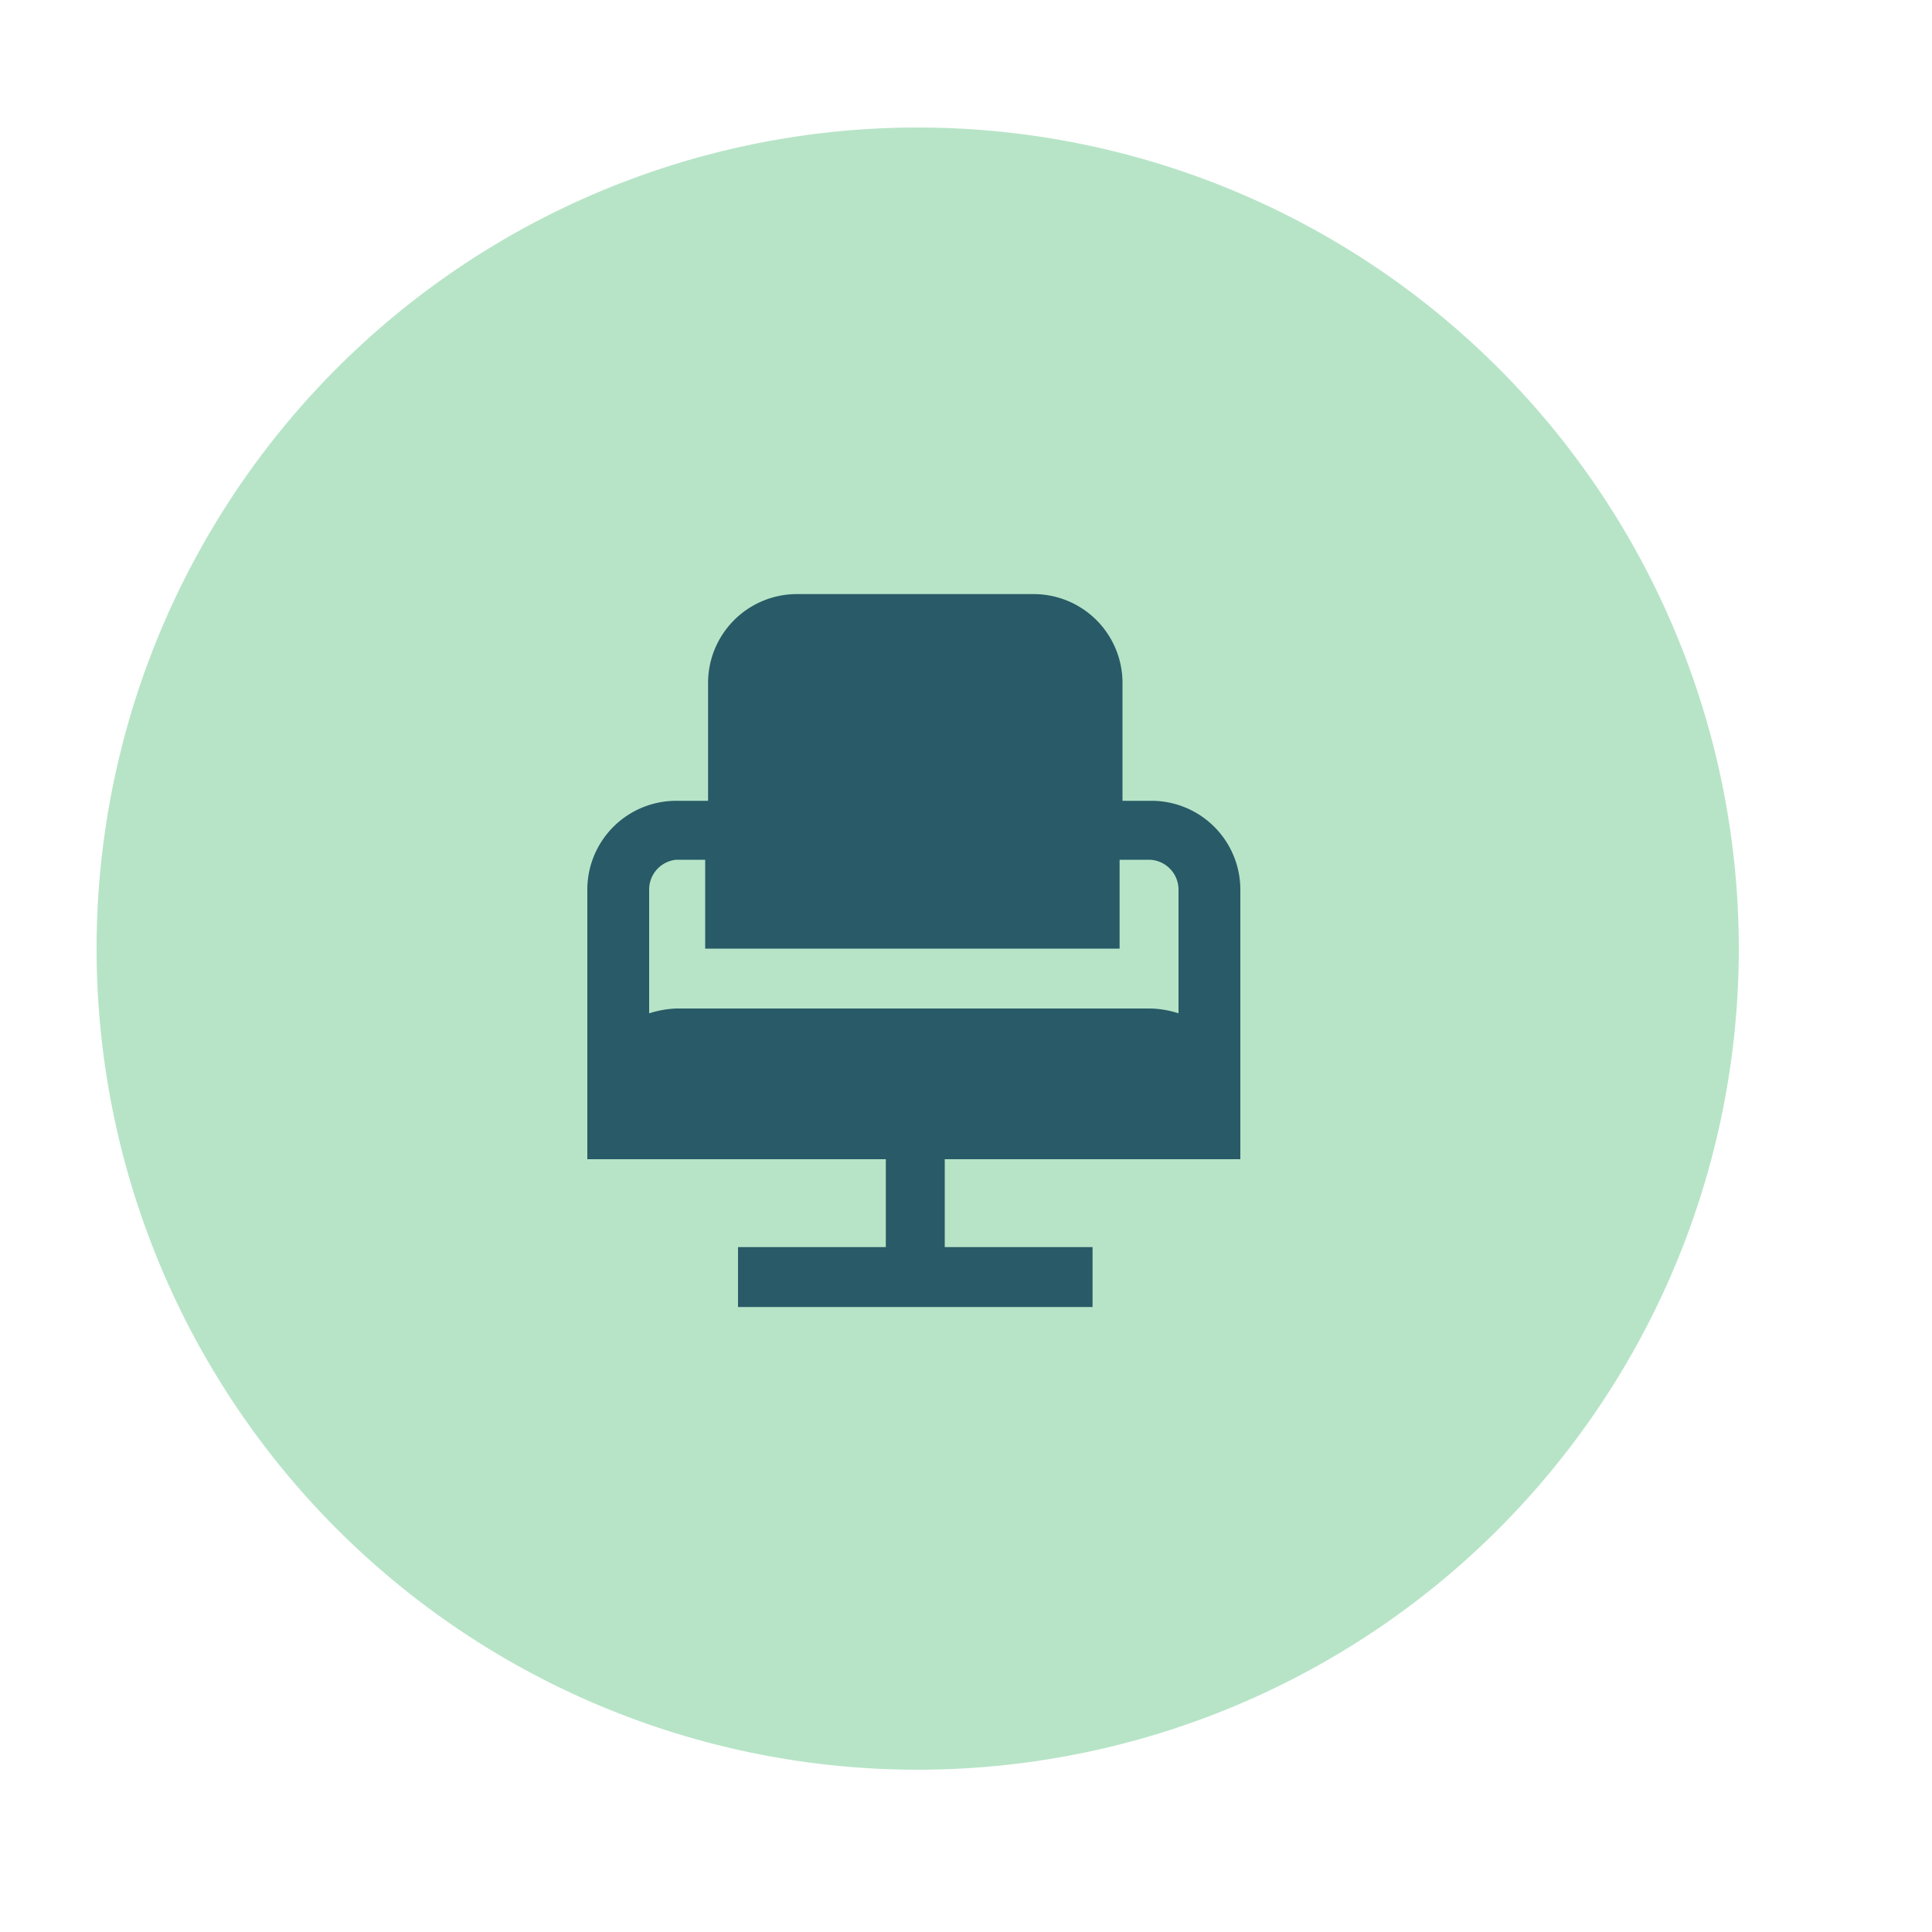
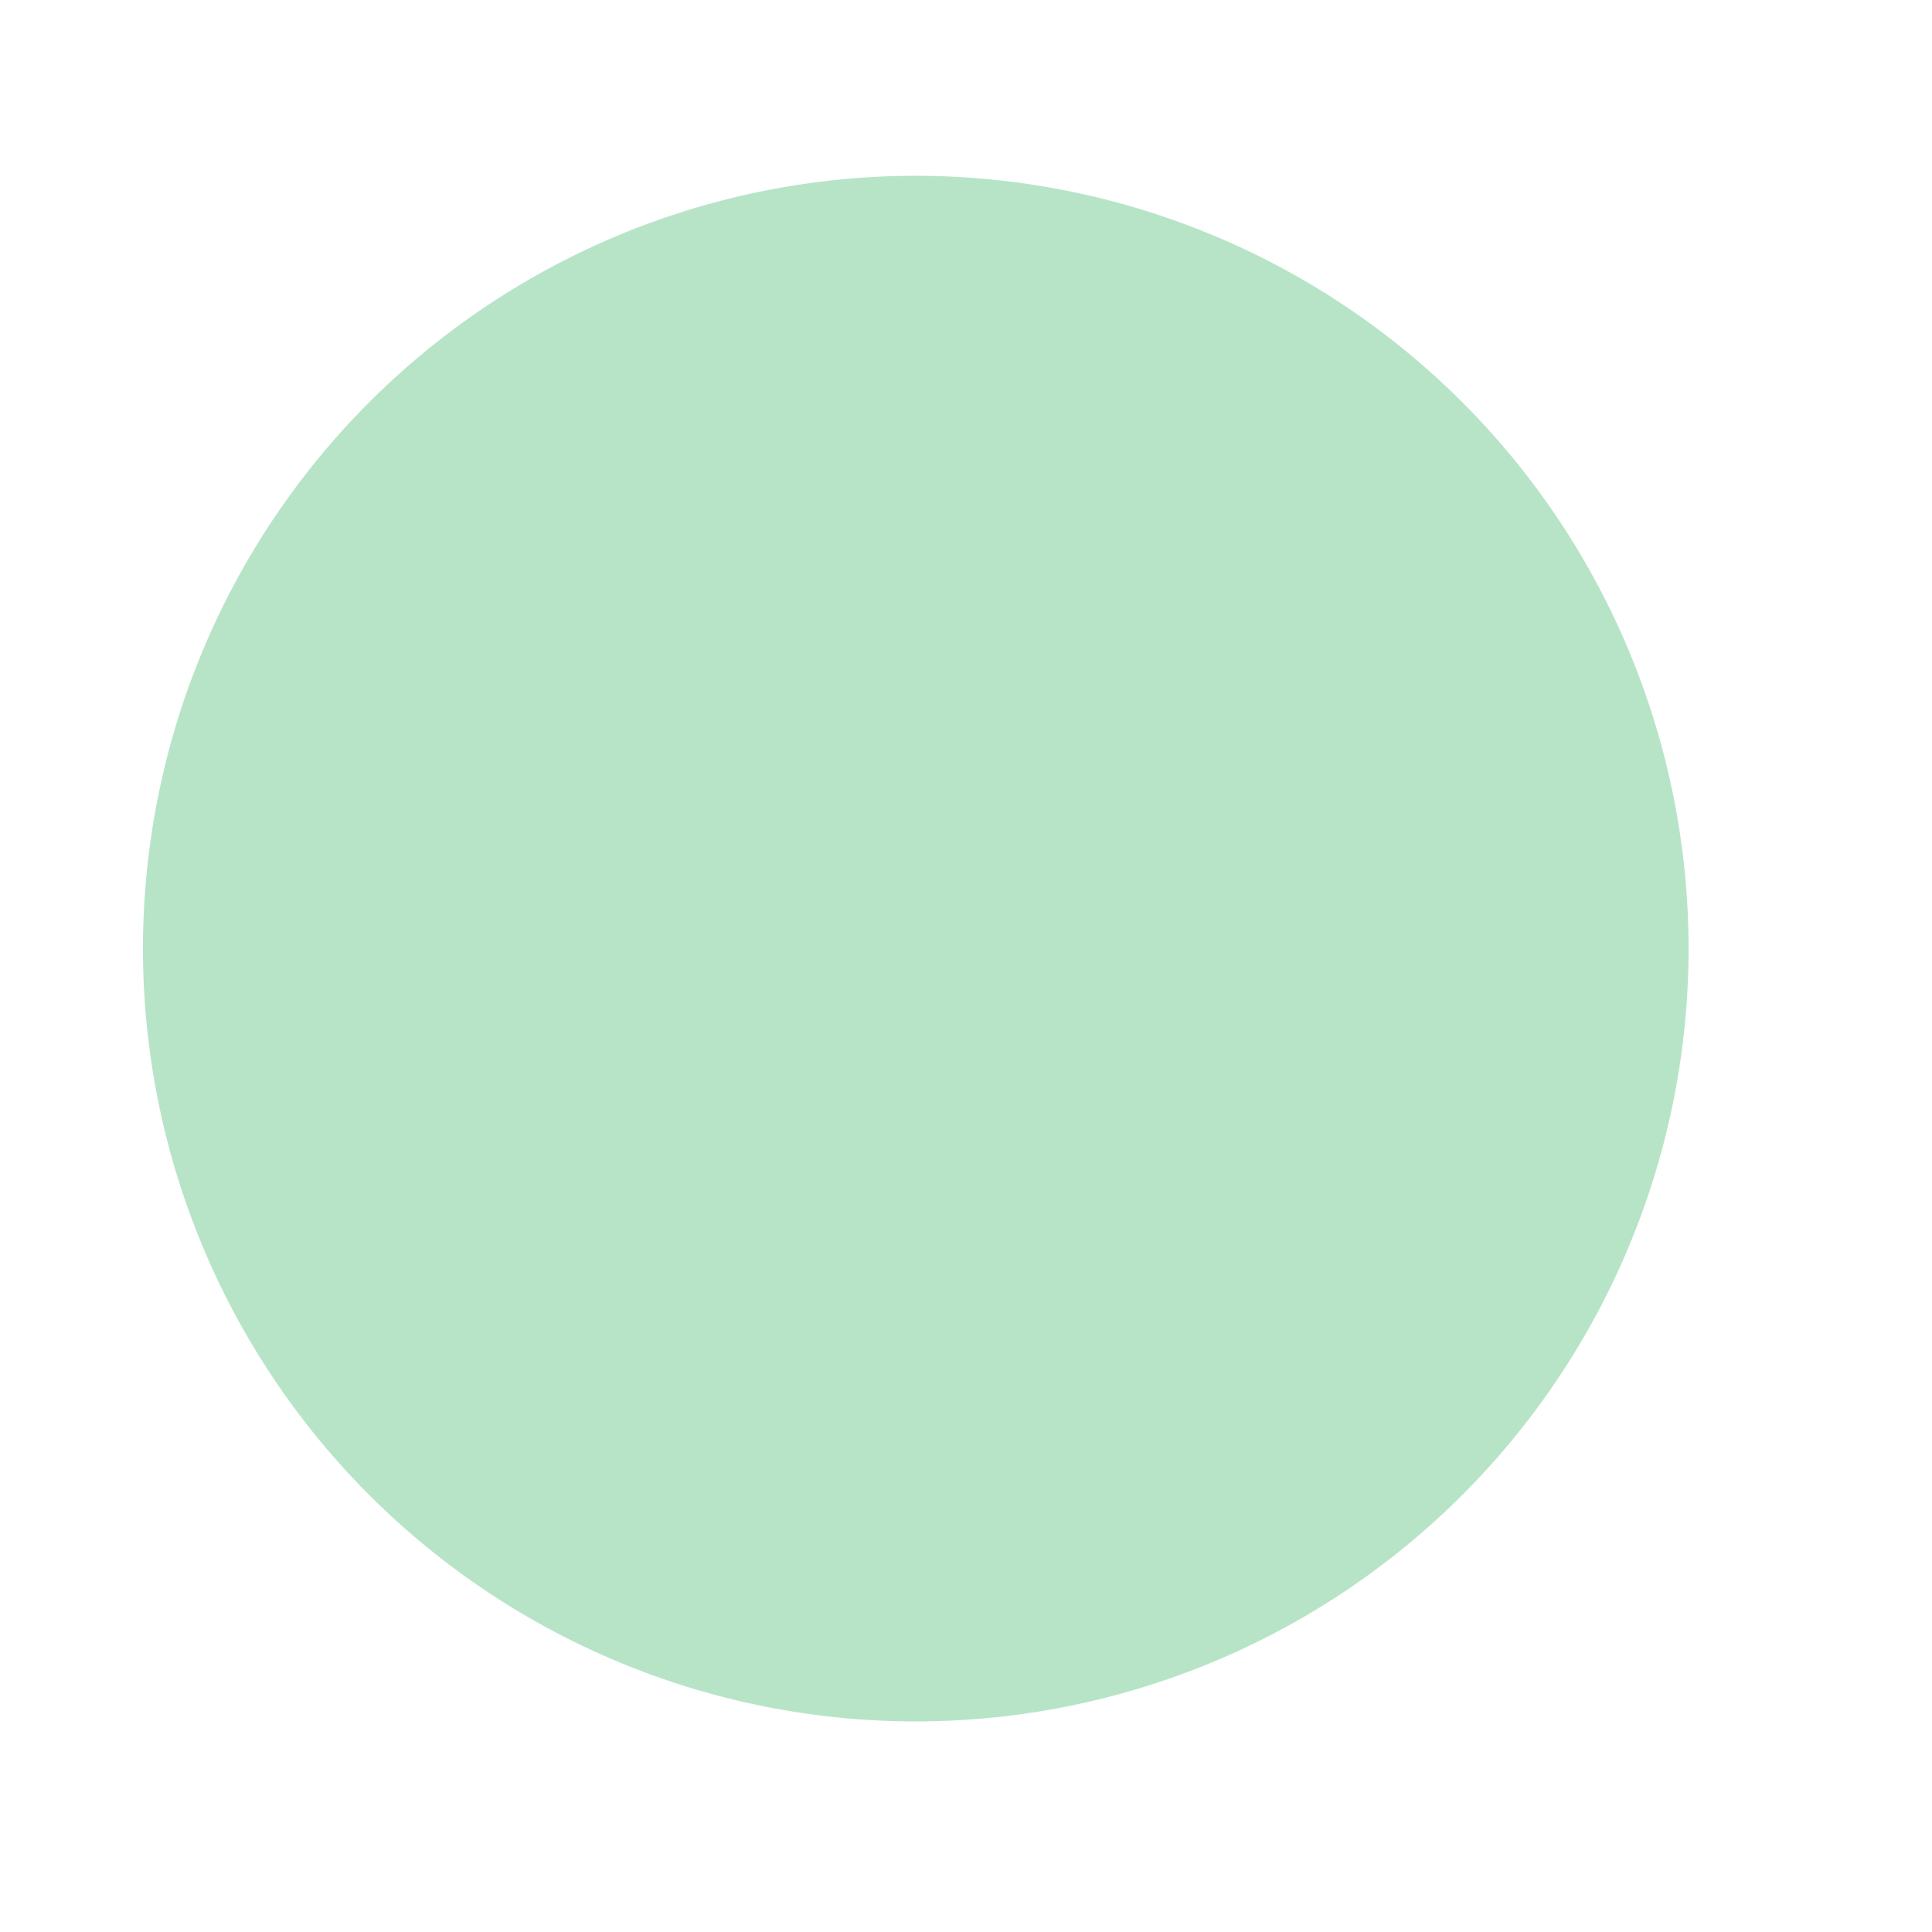
<svg xmlns="http://www.w3.org/2000/svg" id="Layer_1" data-name="Layer 1" viewBox="0 0 20 20">
  <defs>
    <style>.cls-1{fill:#b7e4c7;}.cls-2{fill:#285a67;}</style>
  </defs>
  <path class="cls-1" d="M9.48,17.82a8,8,0,1,1,8-8A8,8,0,0,1,9.48,17.82Z" />
-   <path class="cls-1" d="M9.48,2.32A7.5,7.5,0,1,1,2,9.82a7.52,7.52,0,0,1,7.5-7.5m0-1A8.5,8.5,0,1,0,18,9.82a8.5,8.5,0,0,0-8.5-8.5Z" />
-   <path class="cls-2" d="M12.84,12V9.21a.92.92,0,0,0-.91-.92h-.31V7.07a.92.92,0,0,0-.92-.92H8.25a.92.92,0,0,0-.92.92V8.29H7a.92.92,0,0,0-.92.92V12H9.17v.91H7.64v.62h3.67v-.62H9.78V12ZM6.72,10.49V9.21A.31.31,0,0,1,7,8.9h.3v.92h4.29V8.9h.31a.31.31,0,0,1,.3.31v1.28a1,1,0,0,0-.3-.05H7A1.06,1.06,0,0,0,6.72,10.49Z" />
</svg>